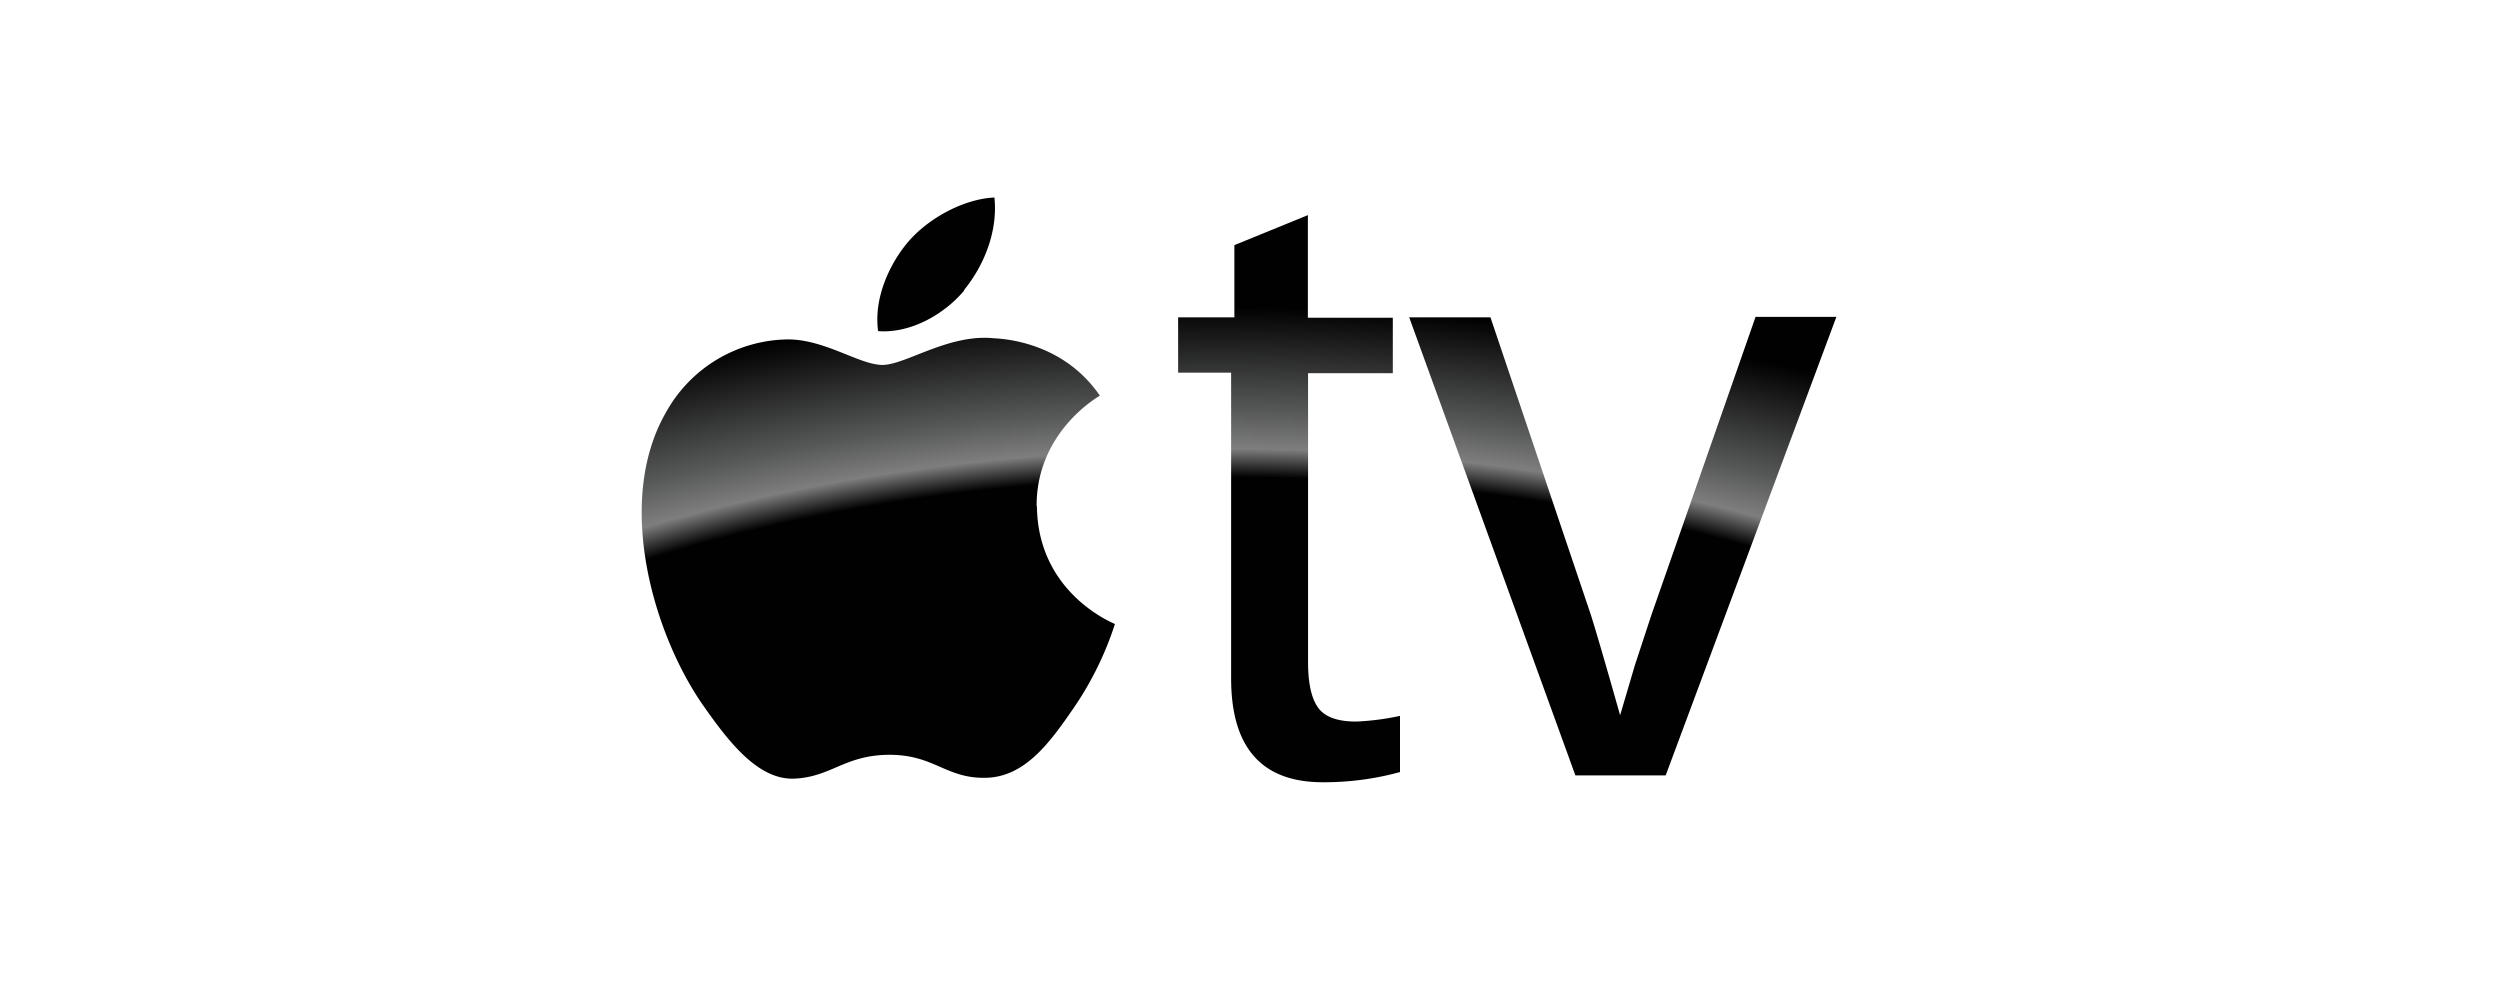
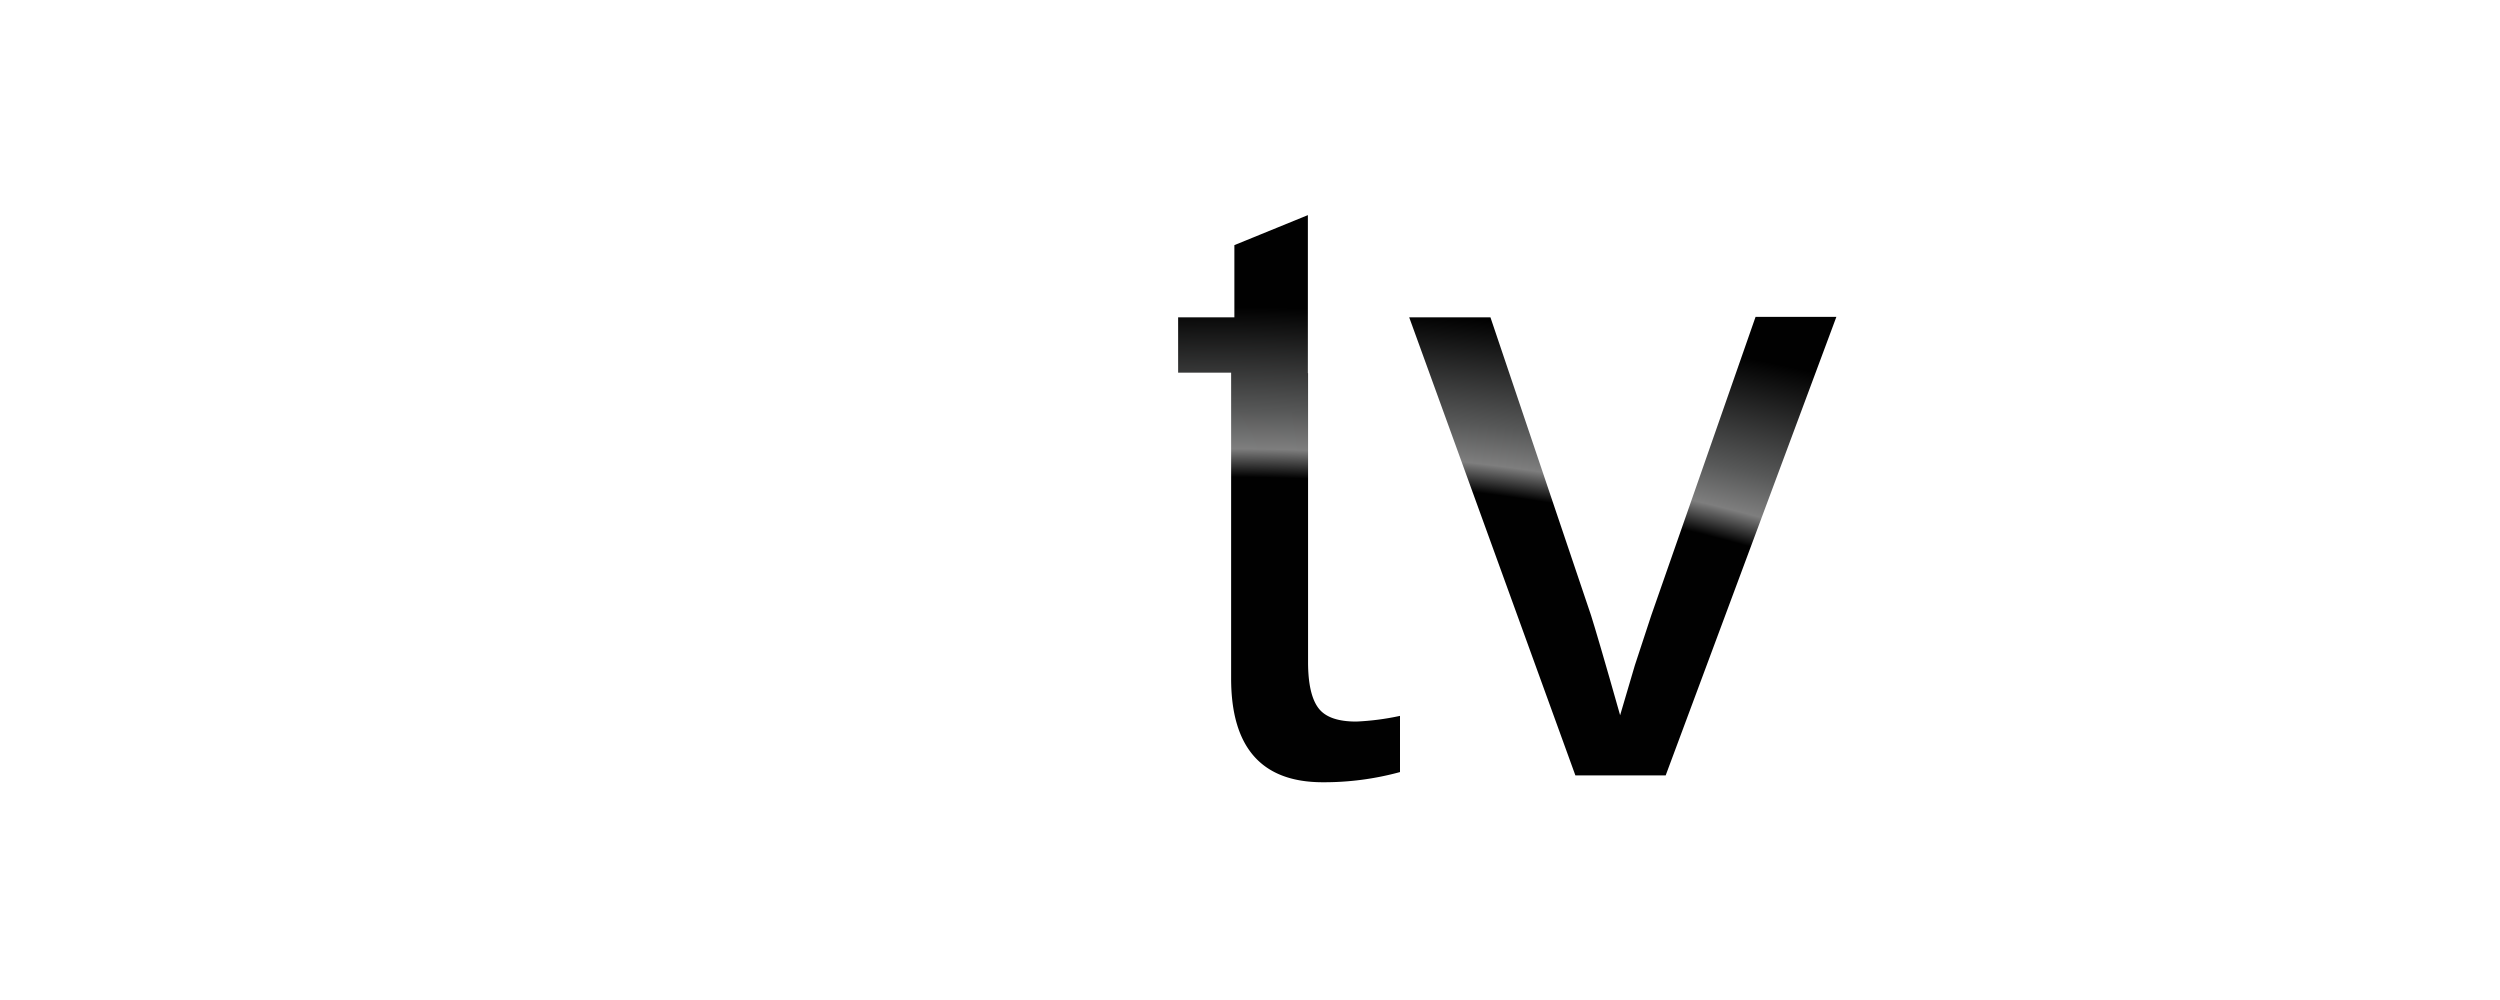
<svg xmlns="http://www.w3.org/2000/svg" id="Layer_1" data-name="Layer 1" viewBox="0 0 400 160">
  <defs>
    <radialGradient id="radial-gradient" cx="-2242.59" cy="992.93" r="151.04" gradientTransform="translate(-1790.67 -2080.17) rotate(-90) scale(1 2)" gradientUnits="userSpaceOnUse">
      <stop offset="0" stop-color="#010101" />
      <stop offset="0.57" stop-color="#010101" />
      <stop offset="0.6" stop-color="#7e7e7e" />
      <stop offset="0.64" stop-color="#575858" />
      <stop offset="0.75" stop-color="#010101" />
      <stop offset="1" stop-color="#010101" />
    </radialGradient>
  </defs>
-   <path d="M165.91,81c.13,14,12.35,18.75,12.48,18.84a52.12,52.12,0,0,1-6.44,13.2c-3.88,5.65-7.88,11.29-14.25,11.41s-8.2-3.68-15.36-3.68-9.33,3.55-15.24,3.81-10.7-6.17-14.67-11.82c-8-11.55-14.06-32.61-5.85-46.82a22.6,22.6,0,0,1,19.24-11.63c6-.13,11.69,4.08,15.37,4.08s10.6-5,17.79-4.27c3,.13,11.56,1.25,17,9.19-.46.27-10.18,5.92-10.12,17.67M154.22,46.44c3.22-3.94,5.45-9.39,4.89-14.84-4.66.2-10.31,3.09-13.72,7-3,3.48-5.64,9.07-4.89,14.38,5.19.4,10.59-2.69,13.79-6.52" fill="url(#radial-gradient)" />
-   <path d="M224,123.53a46,46,0,0,1-12.35,1.63q-14.67,0-14.67-16.61V59.63H188.5V50.77h9V39.22l11.76-4.8V50.84h13.59v8.87H209.29v46.22c0,3.55.59,6,1.71,7.43s3.15,2.09,6,2.09a41.5,41.5,0,0,0,7-.91Z" fill="url(#radial-gradient)" />
+   <path d="M224,123.53a46,46,0,0,1-12.35,1.63q-14.67,0-14.67-16.61V59.63H188.5V50.77h9V39.22l11.76-4.8V50.84v8.87H209.29v46.22c0,3.55.59,6,1.71,7.43s3.15,2.09,6,2.09a41.5,41.5,0,0,0,7-.91Z" fill="url(#radial-gradient)" />
  <path d="M266.51,124.06H252.06L225.47,50.77h13l16.09,47.67c.59,1.85,2.16,7.16,4.66,16l2.36-8,2.63-8L280.89,50.7h12.93Z" fill="url(#radial-gradient)" />
</svg>